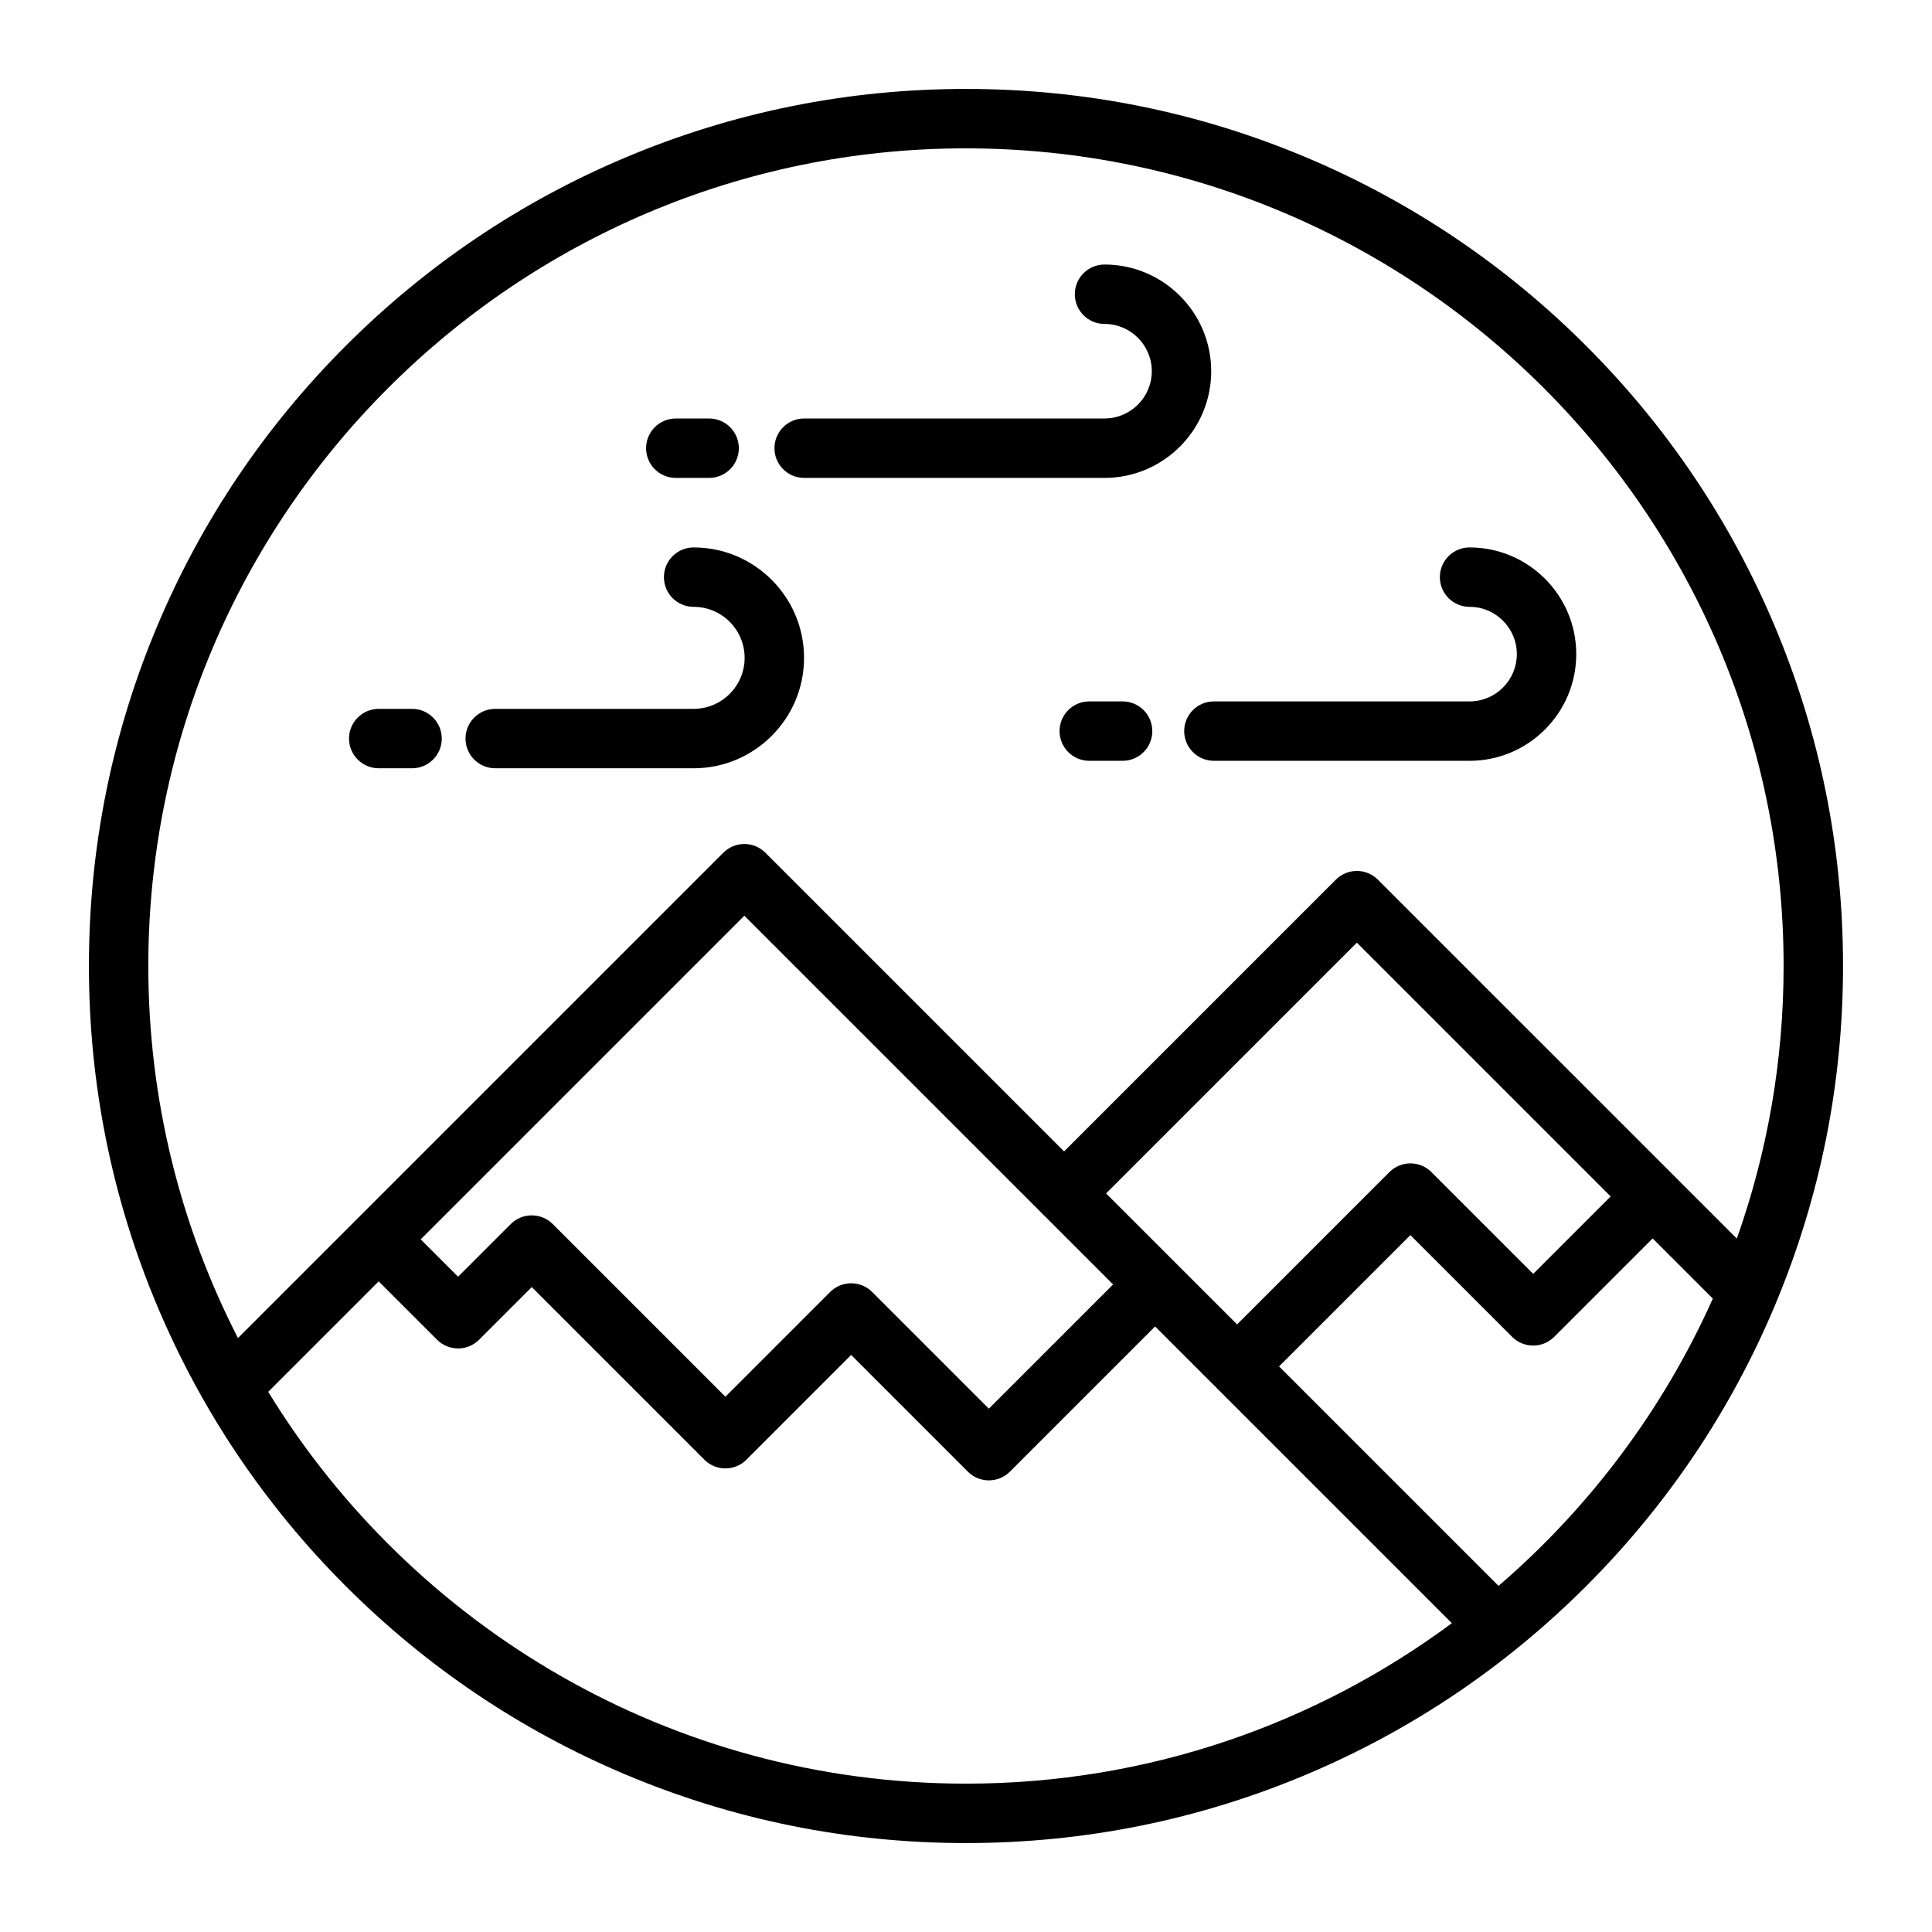
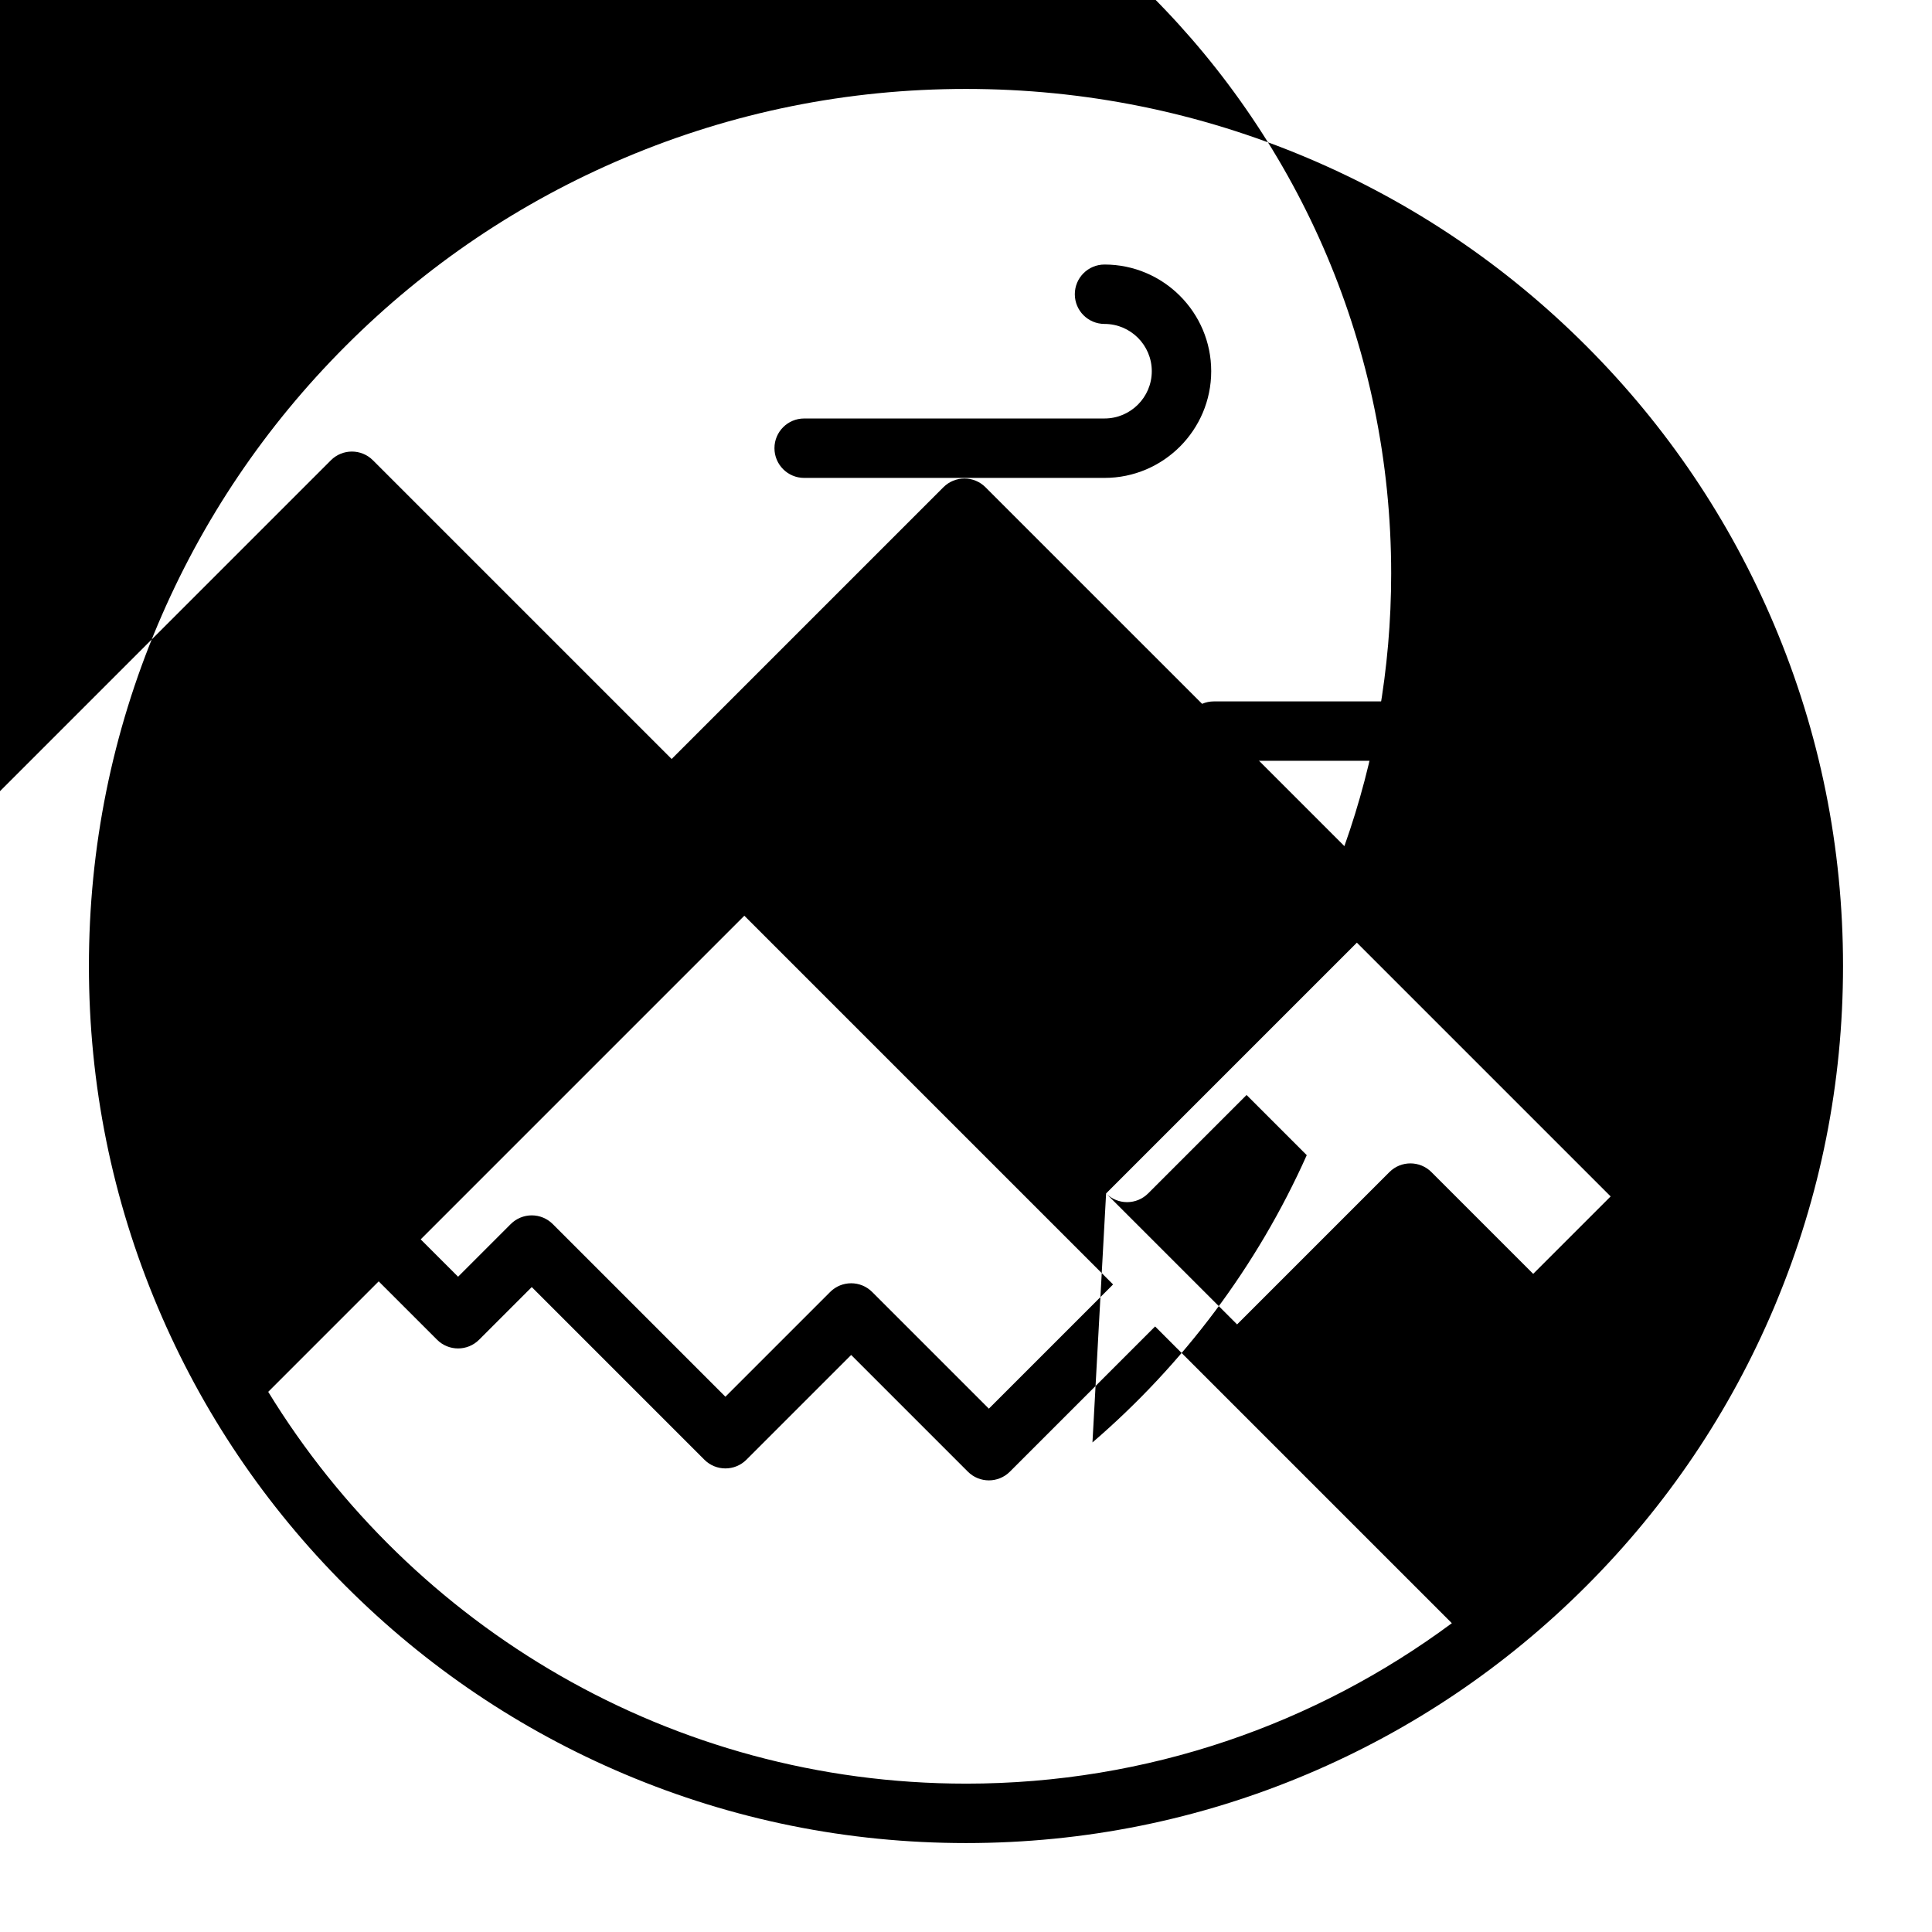
<svg xmlns="http://www.w3.org/2000/svg" fill="#000000" width="800px" height="800px" version="1.1" viewBox="144 144 512 512">
  <g>
-     <path d="m235.64 564.35c21.344 21.344 46.199 38.102 73.879 49.809 28.66 12.121 59.098 18.27 90.473 18.27s61.812-6.144 90.477-18.27c27.68-11.707 52.535-28.465 73.879-49.809s38.102-46.199 49.809-73.879c0.141-0.328 0.273-0.66 0.41-0.988 0.027-0.062 0.055-0.129 0.078-0.191 11.797-28.316 17.777-58.352 17.777-89.293 0-31.375-6.144-61.812-18.27-90.473-11.707-27.68-28.465-52.535-49.809-73.879s-46.199-38.102-73.879-49.809c-28.66-12.121-59.102-18.27-90.477-18.27s-61.812 6.144-90.473 18.27c-27.68 11.707-52.535 28.465-73.879 49.809s-38.102 46.199-49.809 73.879c-12.117 28.656-18.262 59.098-18.262 90.473s6.144 61.812 18.27 90.473c11.703 27.68 28.461 52.535 49.805 73.879zm164.35 52.332c-78.164 0-146.79-41.605-184.91-103.83l29.277-29.277 15.473 15.469c3.074 3.074 8.059 3.074 11.133 0l13.957-13.957 45.754 45.754c3.074 3.074 8.059 3.074 11.133 0l27.762-27.762 30.93 30.93c1.535 1.535 3.551 2.305 5.566 2.305 2.016 0 4.027-0.77 5.566-2.305l38.484-38.484 78.641 78.641c-36.027 26.703-80.582 42.52-128.77 42.52zm38.988-132.29-32.918 32.918-30.926-30.926c-3.074-3.074-8.059-3.074-11.133 0l-27.762 27.758-45.754-45.754c-1.477-1.477-3.477-2.305-5.566-2.305-2.09 0-4.09 0.828-5.566 2.305l-13.957 13.957-9.906-9.902 85.766-85.766zm-1.852-24.117 66.461-66.461 67.25 67.25-20.523 20.523-26.973-26.973c-3.074-3.074-8.059-3.074-11.133 0l-40.367 40.367zm104 104-58.16-58.16 34.801-34.801 26.973 26.973c1.477 1.477 3.477 2.305 5.566 2.305 2.086 0 4.09-0.828 5.566-2.305l26.094-26.094 15.949 15.949c-13.148 29.418-32.664 55.379-56.789 76.133zm-141.14-380.96c119.48 0 216.69 97.203 216.69 216.68 0 25.32-4.379 49.633-12.398 72.238l-95.125-95.121c-1.477-1.477-3.477-2.305-5.566-2.305s-4.09 0.828-5.566 2.305l-72.027 72.027-79.168-79.168c-3.074-3.074-8.059-3.074-11.133 0l-96.895 96.895-0.004 0.004-31.727 31.727c-15.188-29.594-23.762-63.113-23.762-98.598 0-119.48 97.203-216.69 216.68-216.69z" />
-     <path d="m275.24 347.6h52.578c16.133 0 29.262-13.125 29.262-29.262 0-16.133-13.125-29.262-29.262-29.262-4.348 0-7.871 3.523-7.871 7.871 0 4.348 3.523 7.871 7.871 7.871 7.453 0 13.516 6.062 13.516 13.516s-6.062 13.516-13.516 13.516l-52.578 0.008c-4.348 0-7.871 3.523-7.871 7.871 0 4.348 3.523 7.871 7.871 7.871z" />
+     <path d="m235.64 564.35c21.344 21.344 46.199 38.102 73.879 49.809 28.66 12.121 59.098 18.27 90.473 18.27s61.812-6.144 90.477-18.27c27.68-11.707 52.535-28.465 73.879-49.809s38.102-46.199 49.809-73.879c0.141-0.328 0.273-0.66 0.41-0.988 0.027-0.062 0.055-0.129 0.078-0.191 11.797-28.316 17.777-58.352 17.777-89.293 0-31.375-6.144-61.812-18.27-90.473-11.707-27.68-28.465-52.535-49.809-73.879s-46.199-38.102-73.879-49.809c-28.66-12.121-59.102-18.27-90.477-18.27s-61.812 6.144-90.473 18.27c-27.68 11.707-52.535 28.465-73.879 49.809s-38.102 46.199-49.809 73.879c-12.117 28.656-18.262 59.098-18.262 90.473s6.144 61.812 18.27 90.473c11.703 27.68 28.461 52.535 49.805 73.879zm164.35 52.332c-78.164 0-146.79-41.605-184.91-103.83l29.277-29.277 15.473 15.469c3.074 3.074 8.059 3.074 11.133 0l13.957-13.957 45.754 45.754c3.074 3.074 8.059 3.074 11.133 0l27.762-27.762 30.93 30.93c1.535 1.535 3.551 2.305 5.566 2.305 2.016 0 4.027-0.77 5.566-2.305l38.484-38.484 78.641 78.641c-36.027 26.703-80.582 42.52-128.77 42.52zm38.988-132.29-32.918 32.918-30.926-30.926c-3.074-3.074-8.059-3.074-11.133 0l-27.762 27.758-45.754-45.754c-1.477-1.477-3.477-2.305-5.566-2.305-2.09 0-4.09 0.828-5.566 2.305l-13.957 13.957-9.906-9.902 85.766-85.766zm-1.852-24.117 66.461-66.461 67.25 67.25-20.523 20.523-26.973-26.973c-3.074-3.074-8.059-3.074-11.133 0l-40.367 40.367zc1.477 1.477 3.477 2.305 5.566 2.305 2.086 0 4.09-0.828 5.566-2.305l26.094-26.094 15.949 15.949c-13.148 29.418-32.664 55.379-56.789 76.133zm-141.14-380.96c119.48 0 216.69 97.203 216.69 216.68 0 25.32-4.379 49.633-12.398 72.238l-95.125-95.121c-1.477-1.477-3.477-2.305-5.566-2.305s-4.09 0.828-5.566 2.305l-72.027 72.027-79.168-79.168c-3.074-3.074-8.059-3.074-11.133 0l-96.895 96.895-0.004 0.004-31.727 31.727c-15.188-29.594-23.762-63.113-23.762-98.598 0-119.48 97.203-216.69 216.68-216.69z" />
    <path d="m357.11 270.65h79.598c15.59 0 28.273-12.684 28.273-28.273s-12.684-28.273-28.273-28.273c-4.348 0-7.871 3.523-7.871 7.871s3.523 7.871 7.871 7.871c6.906 0 12.527 5.621 12.527 12.527 0 6.91-5.621 12.527-12.527 12.527l-79.598 0.004c-4.348 0-7.871 3.523-7.871 7.871 0 4.348 3.523 7.875 7.871 7.875z" />
    <path d="m533.45 329.88h-67.754c-4.348 0-7.871 3.523-7.871 7.871s3.523 7.871 7.871 7.871h67.754c15.59 0 28.273-12.684 28.273-28.273s-12.684-28.273-28.273-28.273c-4.348 0-7.871 3.523-7.871 7.871 0 4.348 3.523 7.871 7.871 7.871 6.906 0 12.527 5.621 12.527 12.527 0 6.914-5.621 12.535-12.527 12.535z" />
    <path d="m244.37 347.6h8.832c4.348 0 7.871-3.523 7.871-7.871 0-4.348-3.523-7.871-7.871-7.871h-8.836c-4.348 0-7.871 3.523-7.871 7.871 0.004 4.348 3.527 7.871 7.875 7.871z" />
-     <path d="m323.09 270.65h8.836c4.348 0 7.871-3.523 7.871-7.871s-3.523-7.871-7.871-7.871h-8.836c-4.348 0-7.871 3.523-7.871 7.871 0 4.344 3.523 7.871 7.871 7.871z" />
-     <path d="m441.5 329.88h-8.836c-4.348 0-7.871 3.523-7.871 7.871s3.527 7.871 7.871 7.871h8.836c4.348 0 7.871-3.523 7.871-7.871s-3.523-7.871-7.871-7.871z" />
  </g>
</svg>